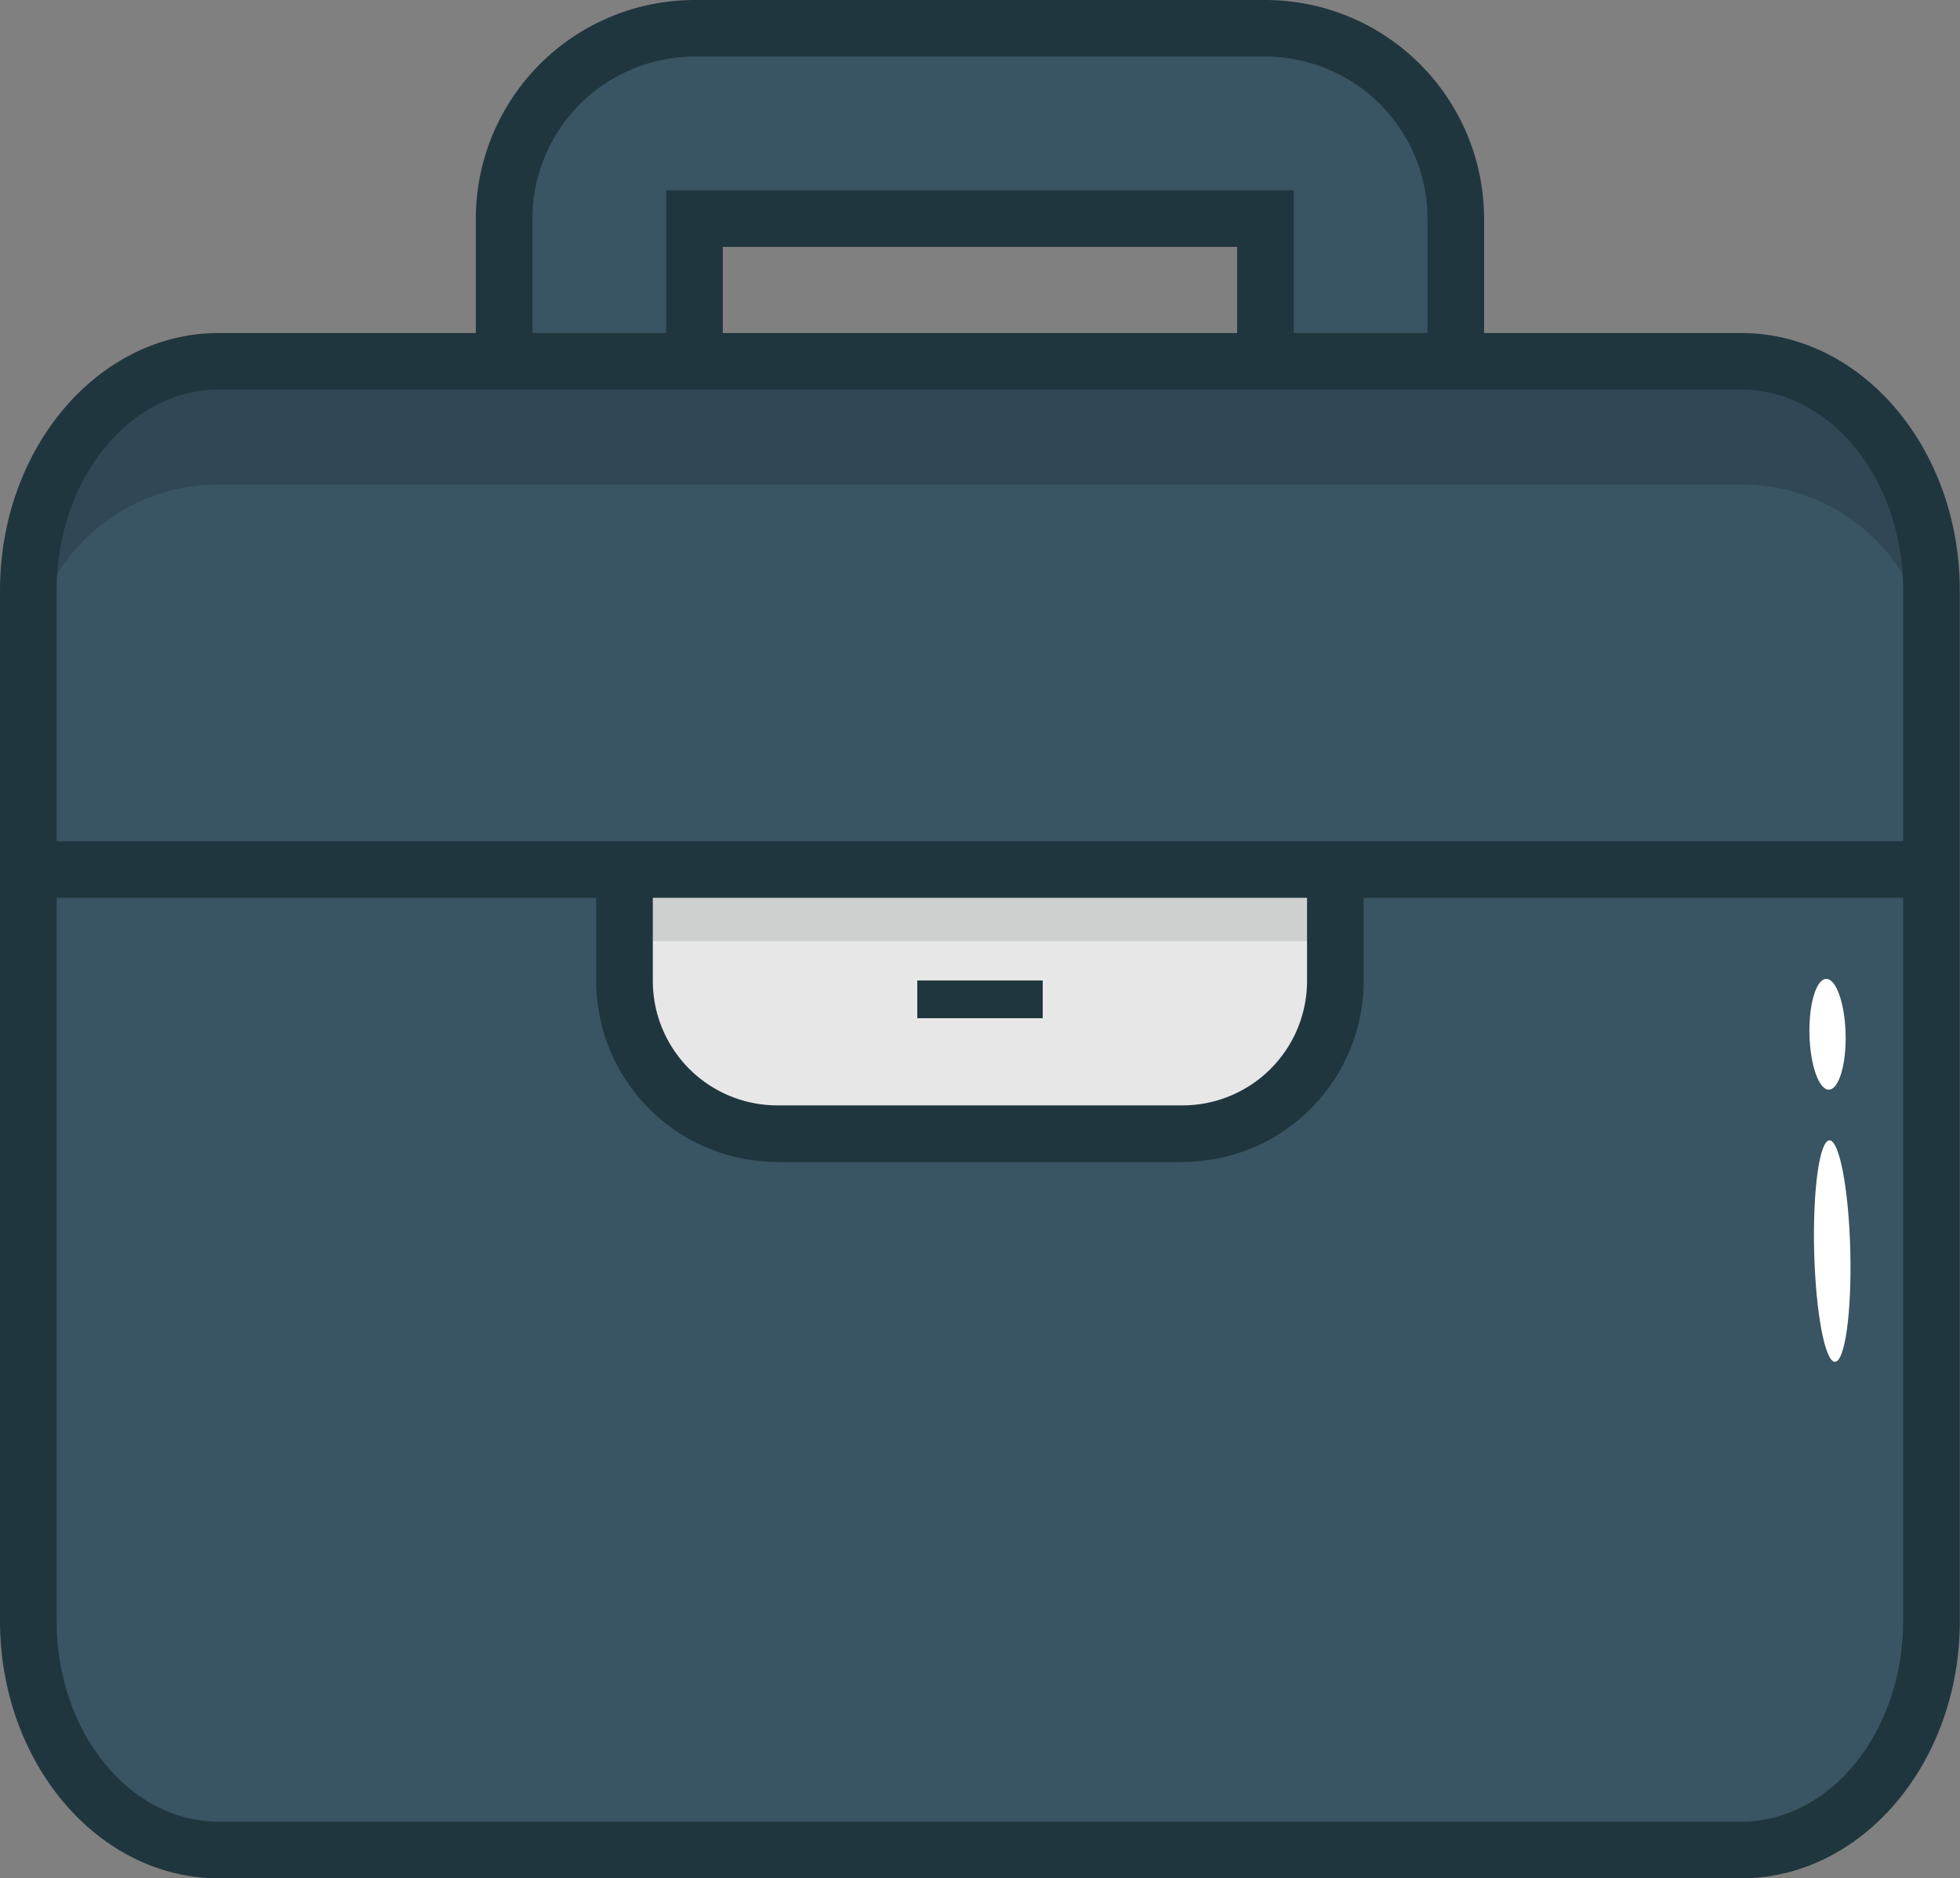
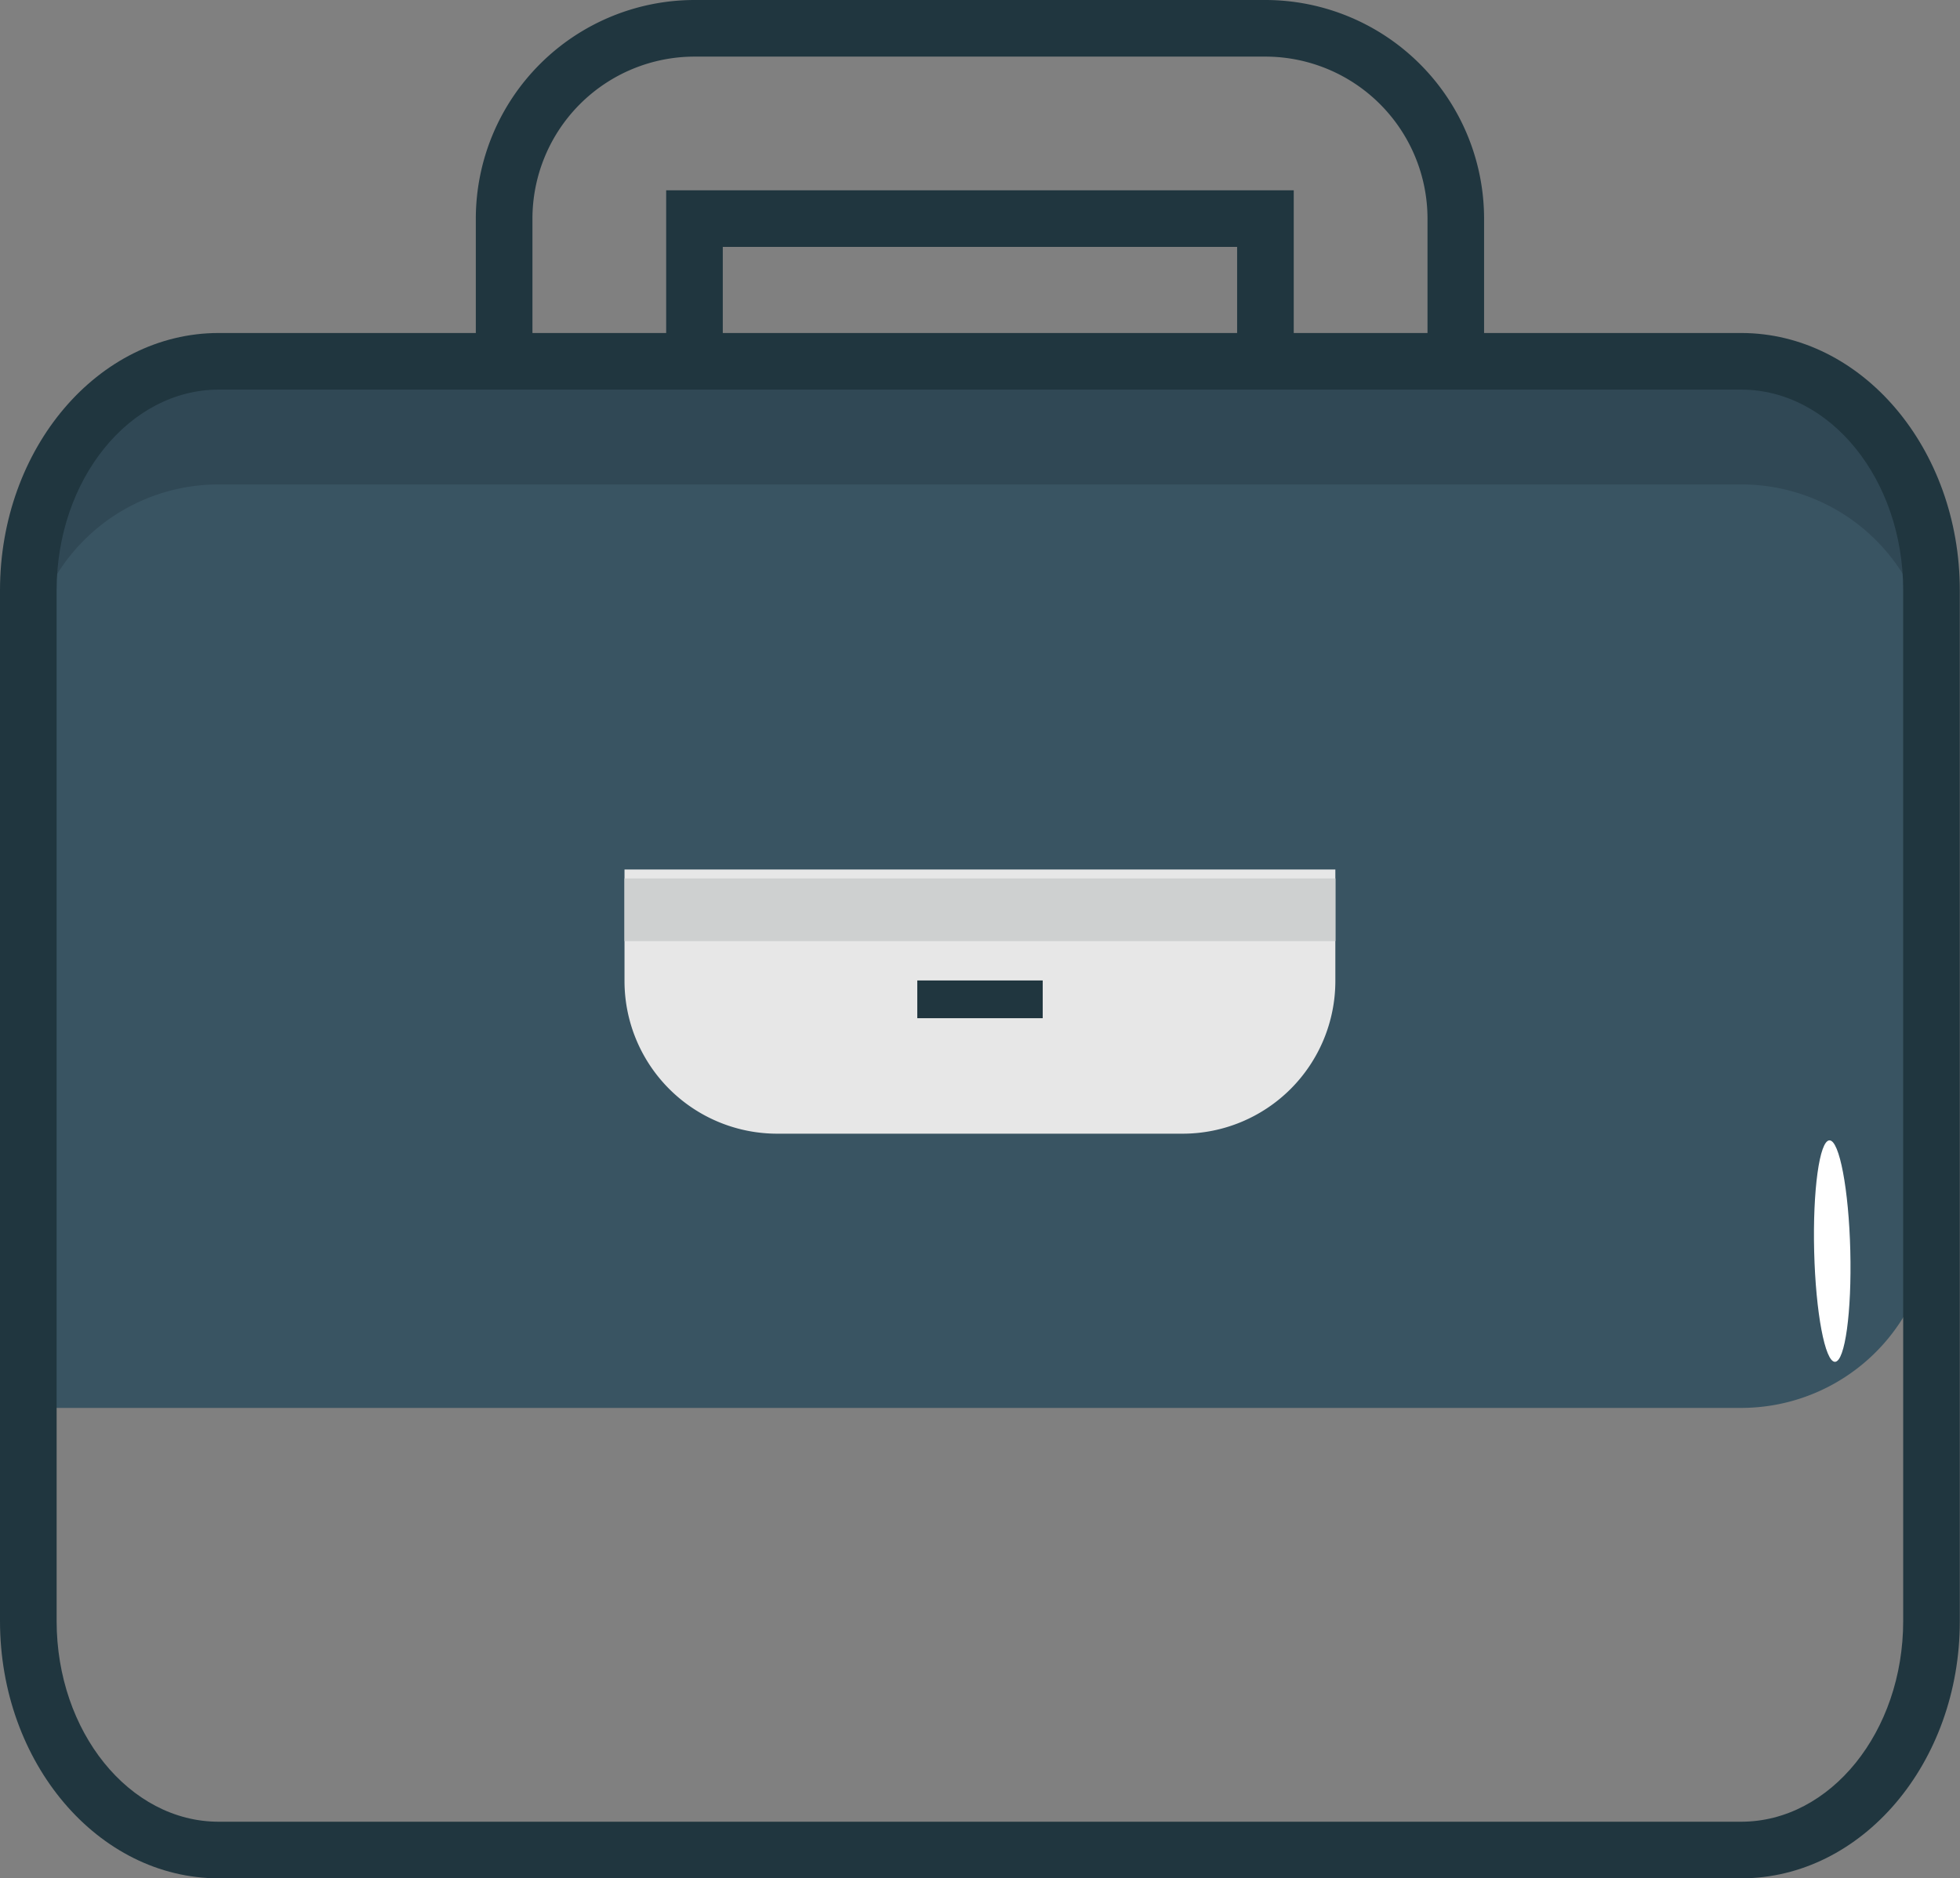
<svg xmlns="http://www.w3.org/2000/svg" viewBox="0 0 415.38 398.17">
  <rect x="0" y="0" width="415.38" height="398.17" fill="#808080" stroke="none" />
  <defs>
    <style>.cls-1{fill:#395462;}.cls-2{fill:#20363f;}.cls-3{fill:#283d48;opacity:0.5;}.cls-4{fill:#e7e7e7;}.cls-5{fill:#ced0d0;}.cls-6{fill:#fff;}</style>
  </defs>
  <title>Asset 86</title>
  <g id="Layer_2" data-name="Layer 2">
    <g id="Layer_1-2" data-name="Layer 1">
-       <path class="cls-1" d="M268.19,46.34V248h-121V46.34h121m0-40.34h-121a40.34,40.34,0,0,0-40.34,40.34V248a40.34,40.34,0,0,0,40.34,40.34h121A40.34,40.34,0,0,0,308.53,248V46.34A40.34,40.34,0,0,0,268.19,6Z" />
      <path class="cls-2" d="M268.19,294.36h-121A46.39,46.39,0,0,1,100.84,248V46.34A46.39,46.39,0,0,1,147.18,0h121a46.39,46.39,0,0,1,46.34,46.34V248A46.39,46.39,0,0,1,268.19,294.36ZM147.18,12a34.38,34.38,0,0,0-34.34,34.34V248a34.38,34.38,0,0,0,34.34,34.34h121A34.38,34.38,0,0,0,302.53,248V46.34A34.38,34.38,0,0,0,268.19,12Zm127,242h-133V40.34h133Zm-121-12h109V52.34h-109Z" />
-       <path class="cls-1" d="M369,76.59H46.34A40.34,40.34,0,0,0,6,116.93V298.45a40.34,40.34,0,0,0,40.34,40.34H369a40.34,40.34,0,0,0,40.34-40.34V116.93A40.34,40.34,0,0,0,369,76.59Z" />
-       <path class="cls-1" d="M369,76.59H46.34C24.06,76.59,6,98.33,6,125.14V343.62c0,26.81,18.06,48.55,40.34,48.55H369c22.28,0,40.34-21.74,40.34-48.55V125.14C409.38,98.33,391.31,76.59,369,76.59Z" />
+       <path class="cls-1" d="M369,76.59H46.34A40.34,40.34,0,0,0,6,116.93V298.45H369a40.34,40.34,0,0,0,40.34-40.34V116.93A40.34,40.34,0,0,0,369,76.59Z" />
      <path class="cls-3" d="M409.38,117.4V143A40.34,40.34,0,0,0,369,102.69H46.34A40.34,40.34,0,0,0,6,143V117.4A40.34,40.34,0,0,1,46.34,77.06H369A40.34,40.34,0,0,1,409.38,117.4Z" />
      <path class="cls-2" d="M369,398.17H46.34C20.79,398.17,0,373.7,0,343.62V125.14C0,95.06,20.79,70.59,46.34,70.59H369c25.55,0,46.34,24.47,46.34,54.55V343.62C415.38,373.7,394.59,398.17,369,398.17ZM46.34,82.59C27.4,82.59,12,101.68,12,125.14V343.62c0,23.46,15.4,42.55,34.34,42.55H369c18.93,0,34.34-19.09,34.34-42.55V125.14c0-23.46-15.4-42.55-34.34-42.55Z" />
      <path class="cls-4" d="M132.35,184.32v23.63a32.37,32.37,0,0,0,32.37,32.37h85.93A32.37,32.37,0,0,0,283,207.94V184.32" />
      <rect class="cls-5" x="132.35" y="186.21" width="150.67" height="13.29" />
-       <rect class="cls-2" x="6" y="178.32" width="403.38" height="12" />
-       <path class="cls-2" d="M250.65,246.31H164.72a38.41,38.41,0,0,1-38.37-38.37V184.32h12v23.63a26.4,26.4,0,0,0,26.37,26.37h85.93A26.4,26.4,0,0,0,277,207.94V184.32h12v23.63A38.41,38.41,0,0,1,250.65,246.31Z" />
      <rect class="cls-2" x="194.4" y="207.84" width="26.58" height="8" />
      <ellipse class="cls-6" cx="388.3" cy="265.22" rx="3.83" ry="23.48" transform="translate(-6.54 9.83) rotate(-1.44)" />
-       <ellipse class="cls-6" cx="387.3" cy="219.26" rx="3.83" ry="11.74" transform="translate(-5.38 9.79) rotate(-1.44)" />
    </g>
  </g>
</svg>